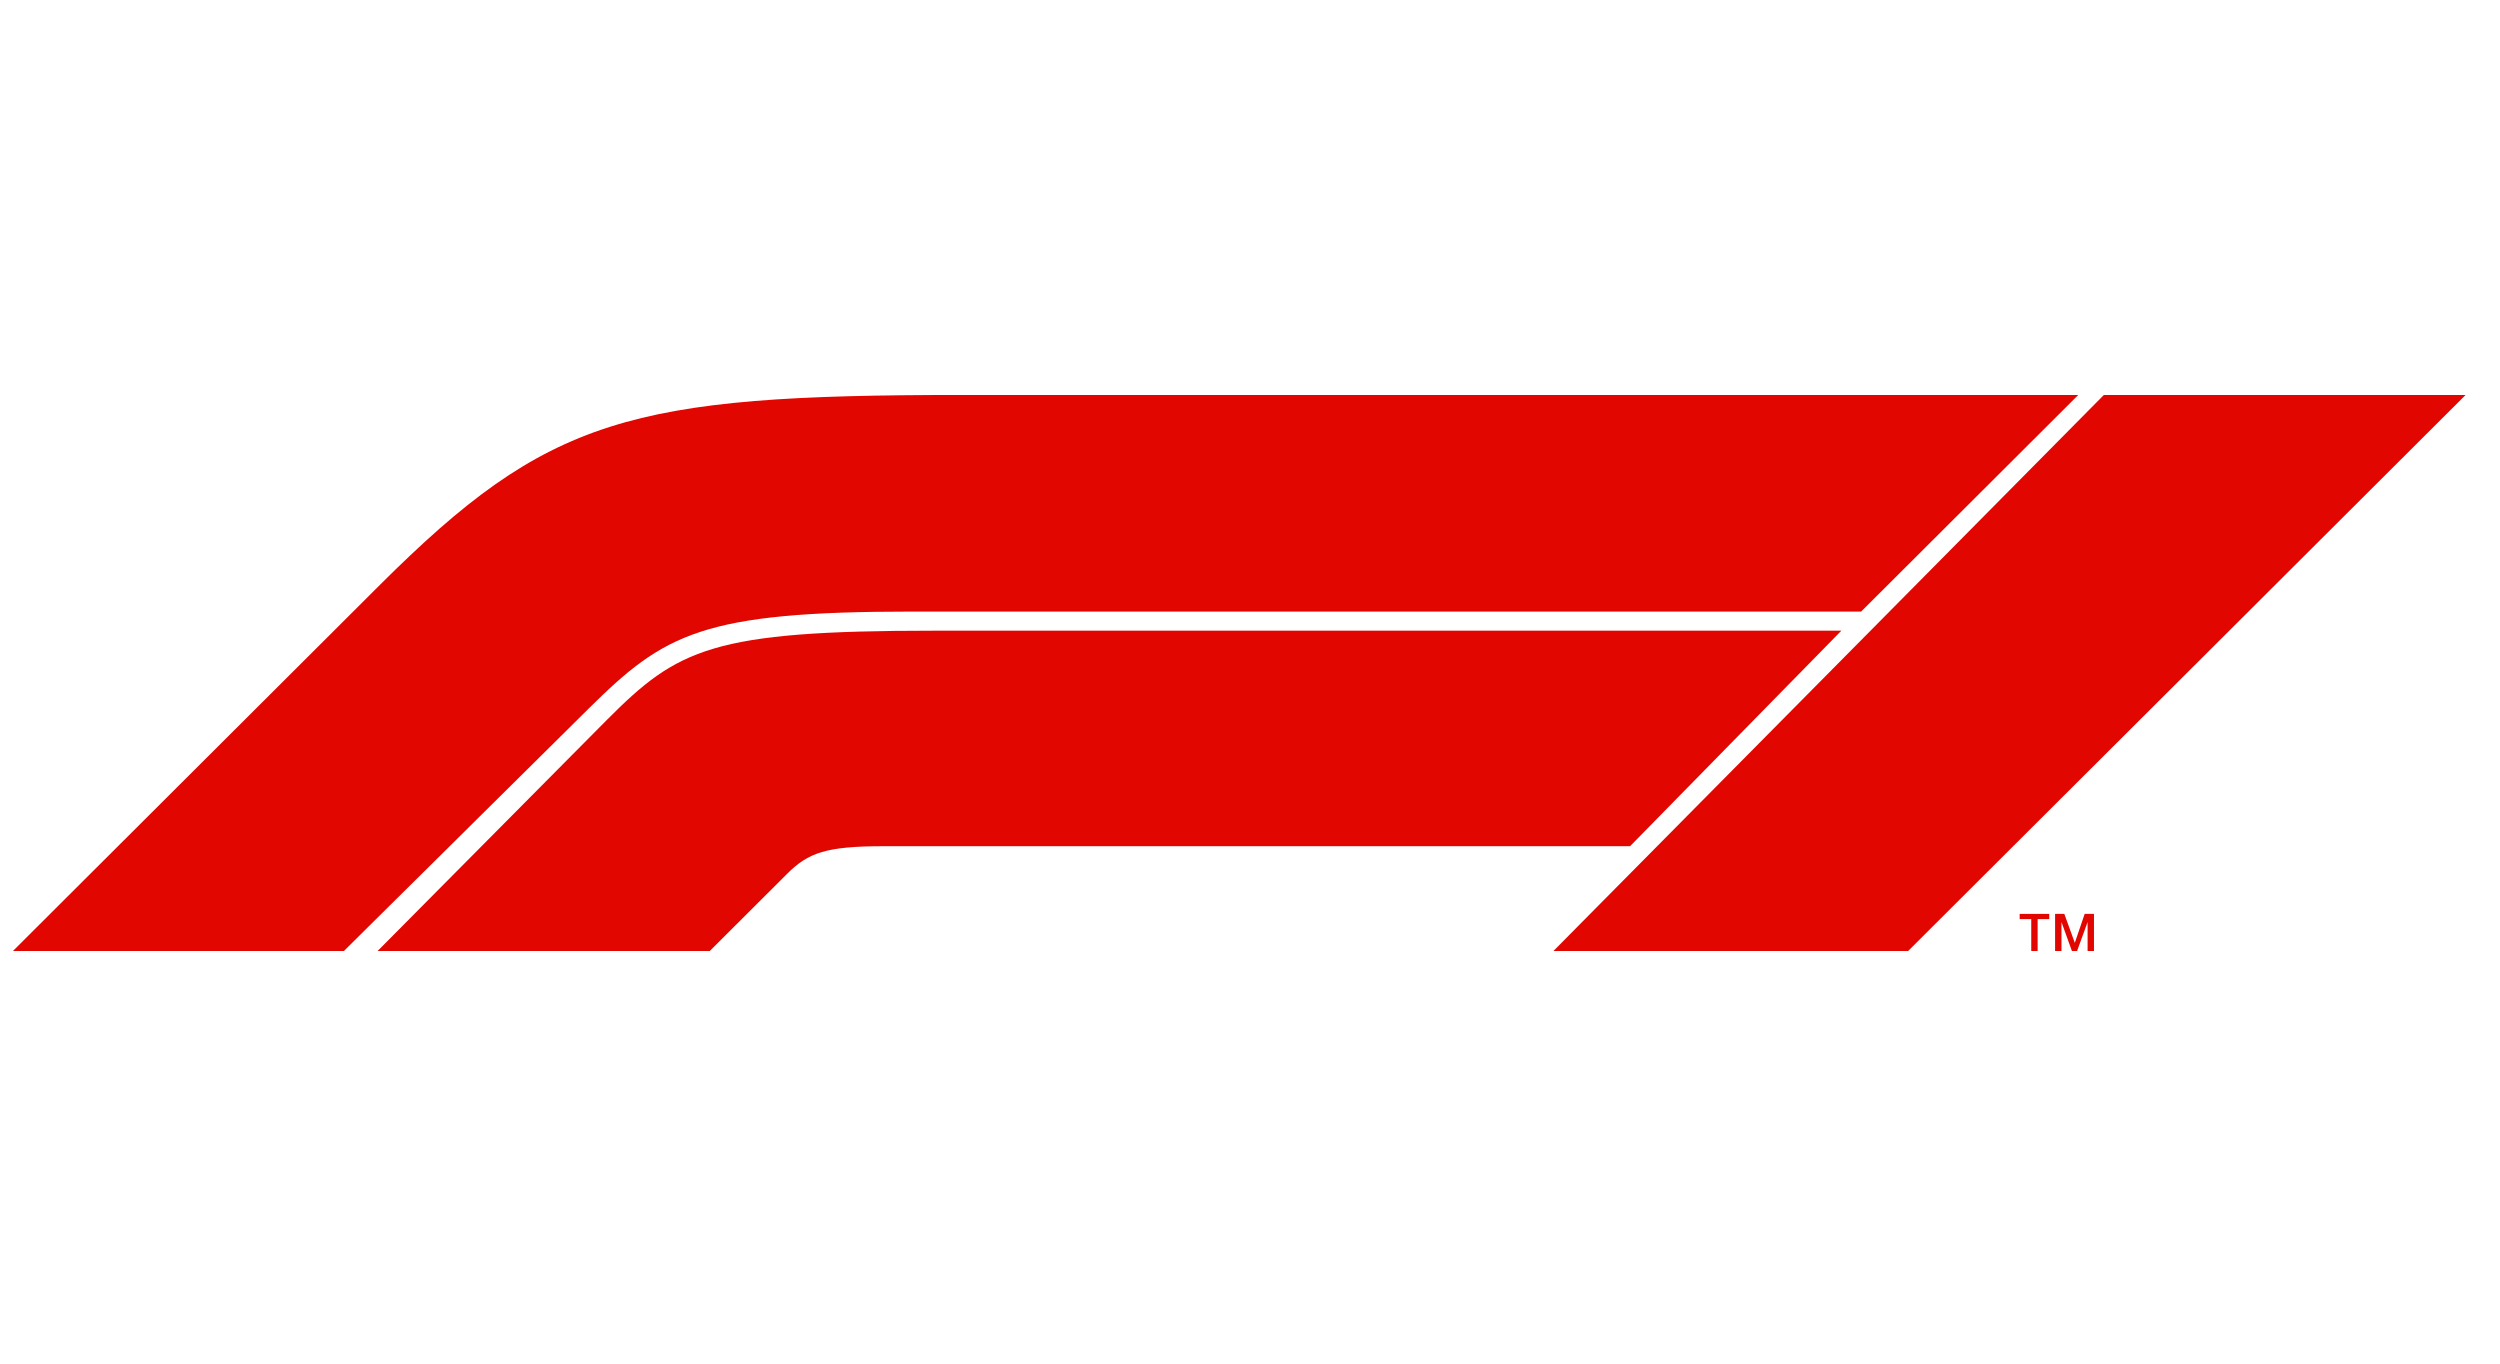
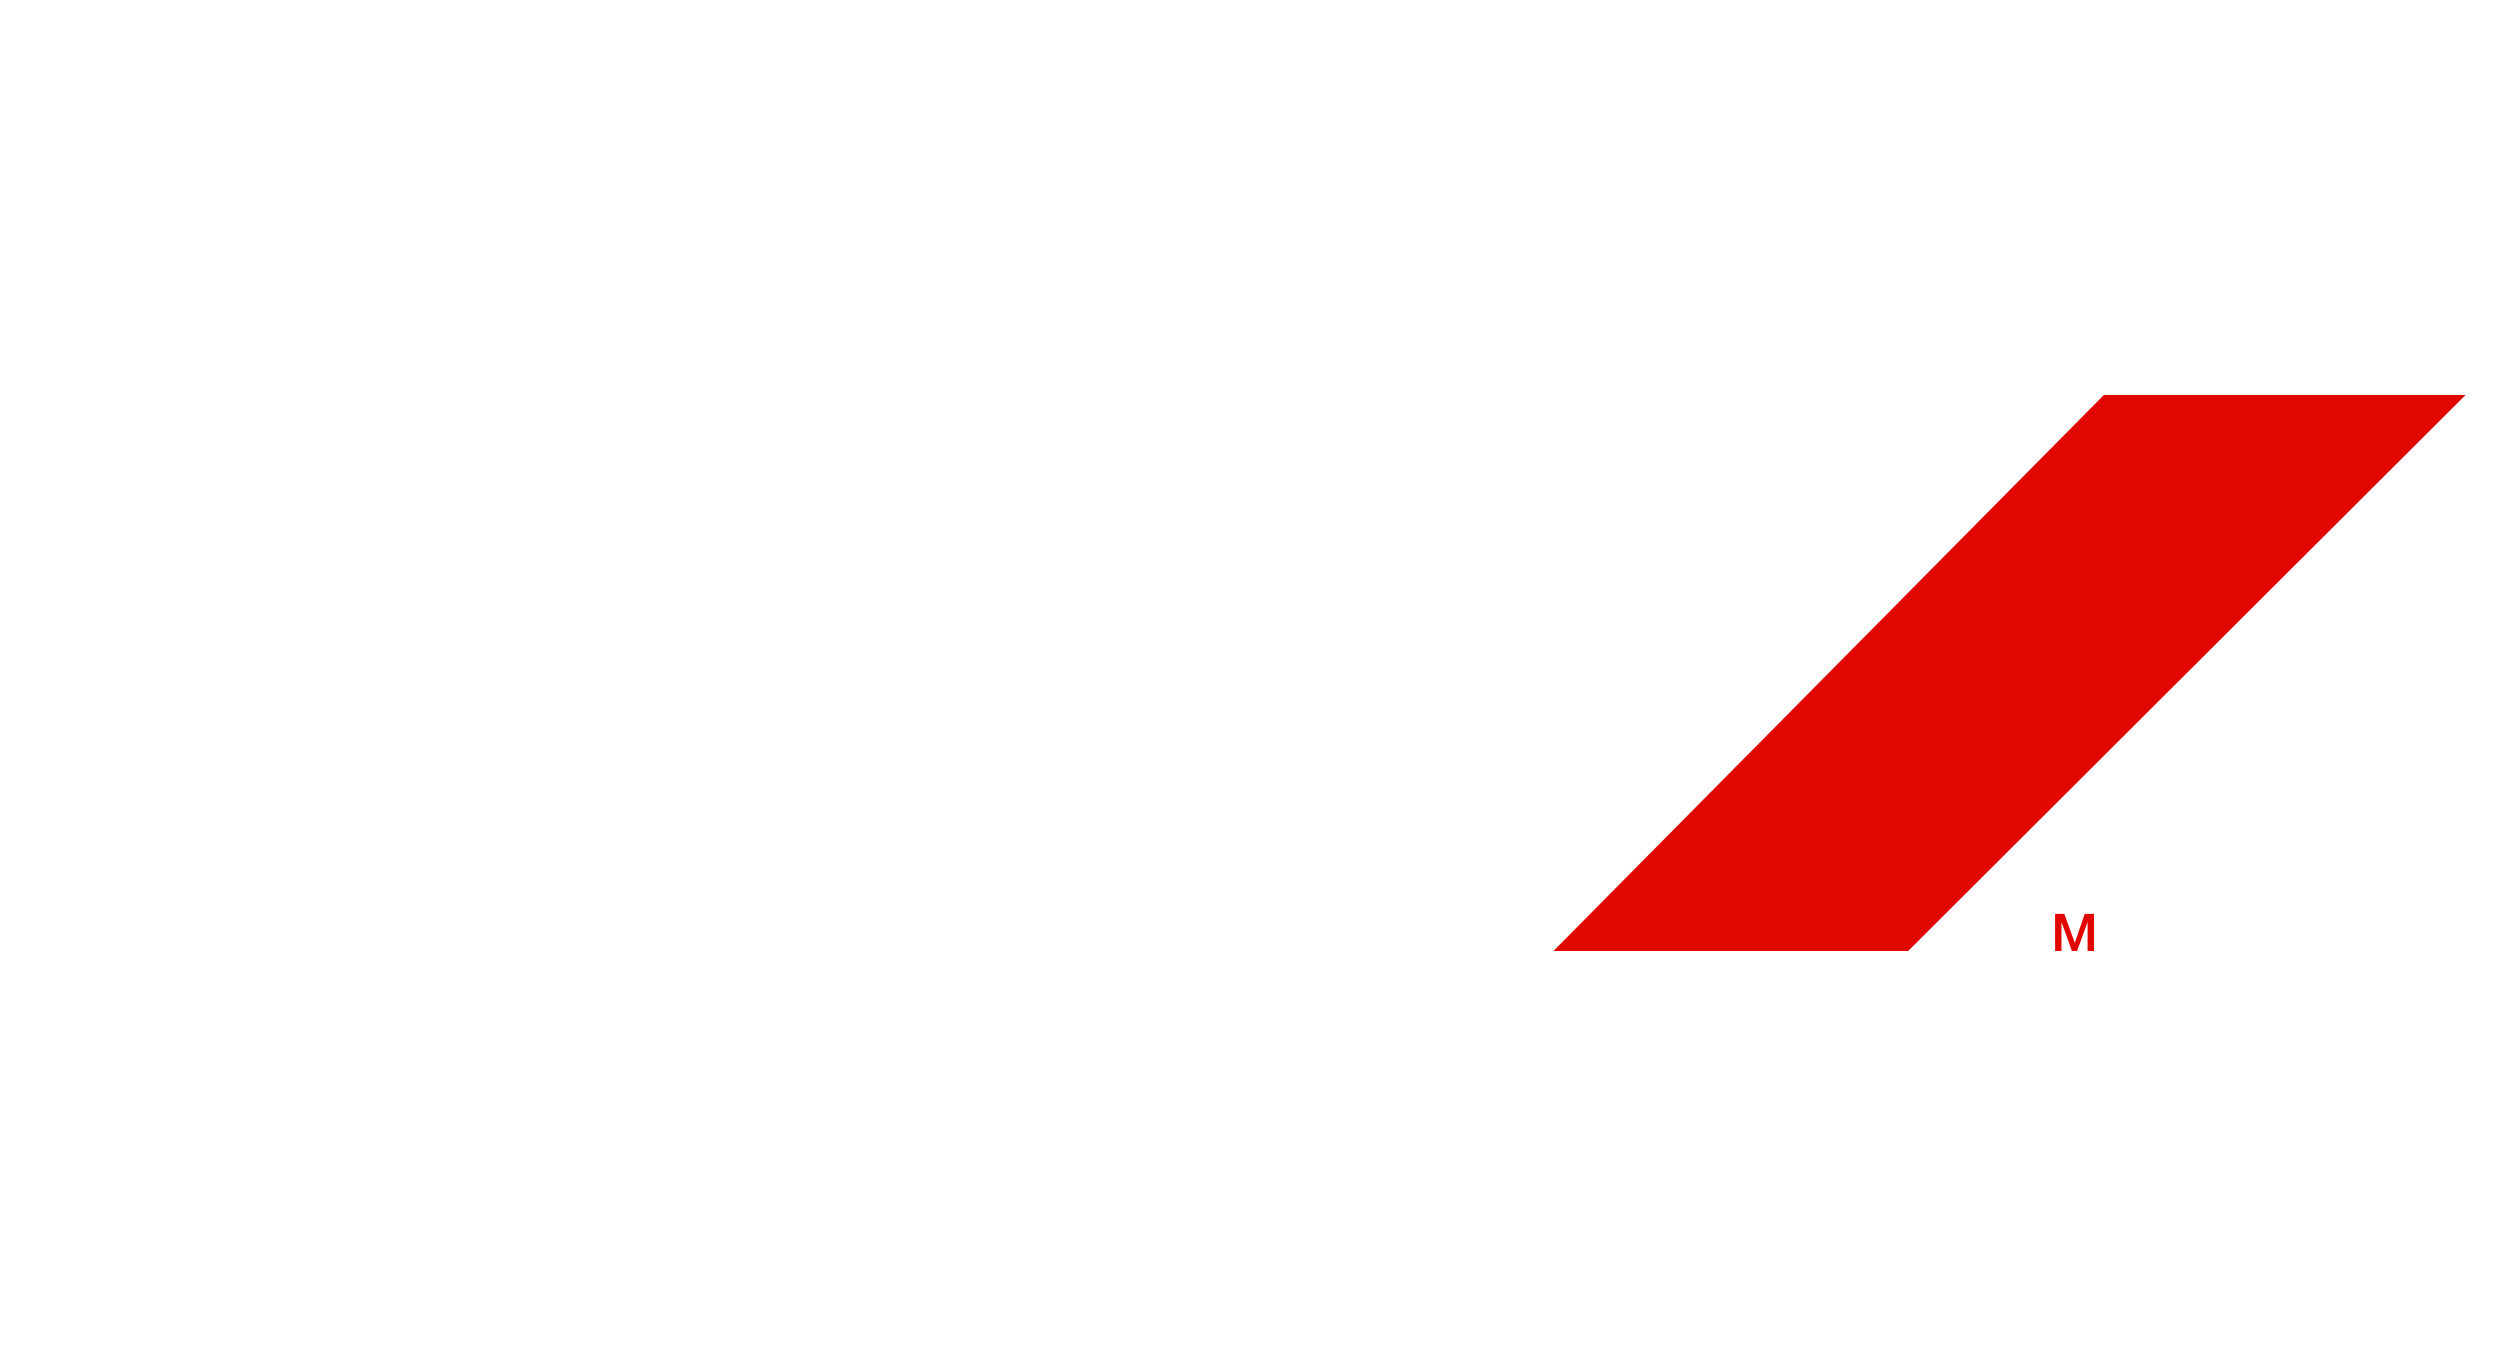
<svg xmlns="http://www.w3.org/2000/svg" version="1.0" preserveAspectRatio="xMidYMid meet" height="90" viewBox="0 0 123.75 67.5" zoomAndPan="magnify" width="165">
  <defs>
    <clipPath id="73df89de83">
-       <path clip-rule="nonzero" d="M 0.332 19 L 103 19 L 103 48 L 0.332 48 Z M 0.332 19" />
+       <path clip-rule="nonzero" d="M 0.332 19 L 103 19 L 103 48 Z M 0.332 19" />
    </clipPath>
  </defs>
  <path fill-rule="nonzero" fill-opacity="1" d="M 76.895 47.074 L 104.141 19.551 L 122.047 19.551 L 94.453 47.074 Z M 76.895 47.074" fill="#e10600" />
  <g clip-path="url(#73df89de83)">
-     <path fill-rule="nonzero" fill-opacity="1" d="M 92.125 30.273 L 102.875 19.551 L 47.574 19.551 C 31.191 19.551 27.141 20.641 18.805 28.953 L 0.641 47.074 L 17.023 47.074 L 29.152 35.062 C 32.891 31.363 34.758 30.273 45.133 30.273 Z M 92.125 30.273" fill="#e10600" />
-   </g>
-   <path fill-rule="nonzero" fill-opacity="1" d="M 46.227 31.219 C 35.246 31.219 33.551 32.109 30.043 35.633 L 18.691 47.074 L 35.133 47.074 L 38.953 43.262 C 40.016 42.199 40.906 41.887 43.754 41.887 L 80.688 41.887 L 91.148 31.219 Z M 46.227 31.219" fill="#e10600" />
-   <path fill-rule="nonzero" fill-opacity="1" d="M 99.973 45.238 L 101.438 45.238 L 101.438 45.496 L 100.863 45.496 L 100.863 47.074 L 100.547 47.074 L 100.547 45.496 L 99.973 45.496 Z M 99.973 45.238" fill="#e10600" />
+     </g>
  <path fill-rule="nonzero" fill-opacity="1" d="M 101.727 45.238 L 102.184 45.238 L 102.703 46.672 L 103.191 45.238 L 103.652 45.238 L 103.652 47.074 L 103.336 47.074 L 103.336 45.641 L 102.816 47.074 L 102.559 47.074 L 102.043 45.641 L 102.043 47.074 L 101.727 47.074 Z M 101.727 45.238" fill="#e10600" />
</svg>